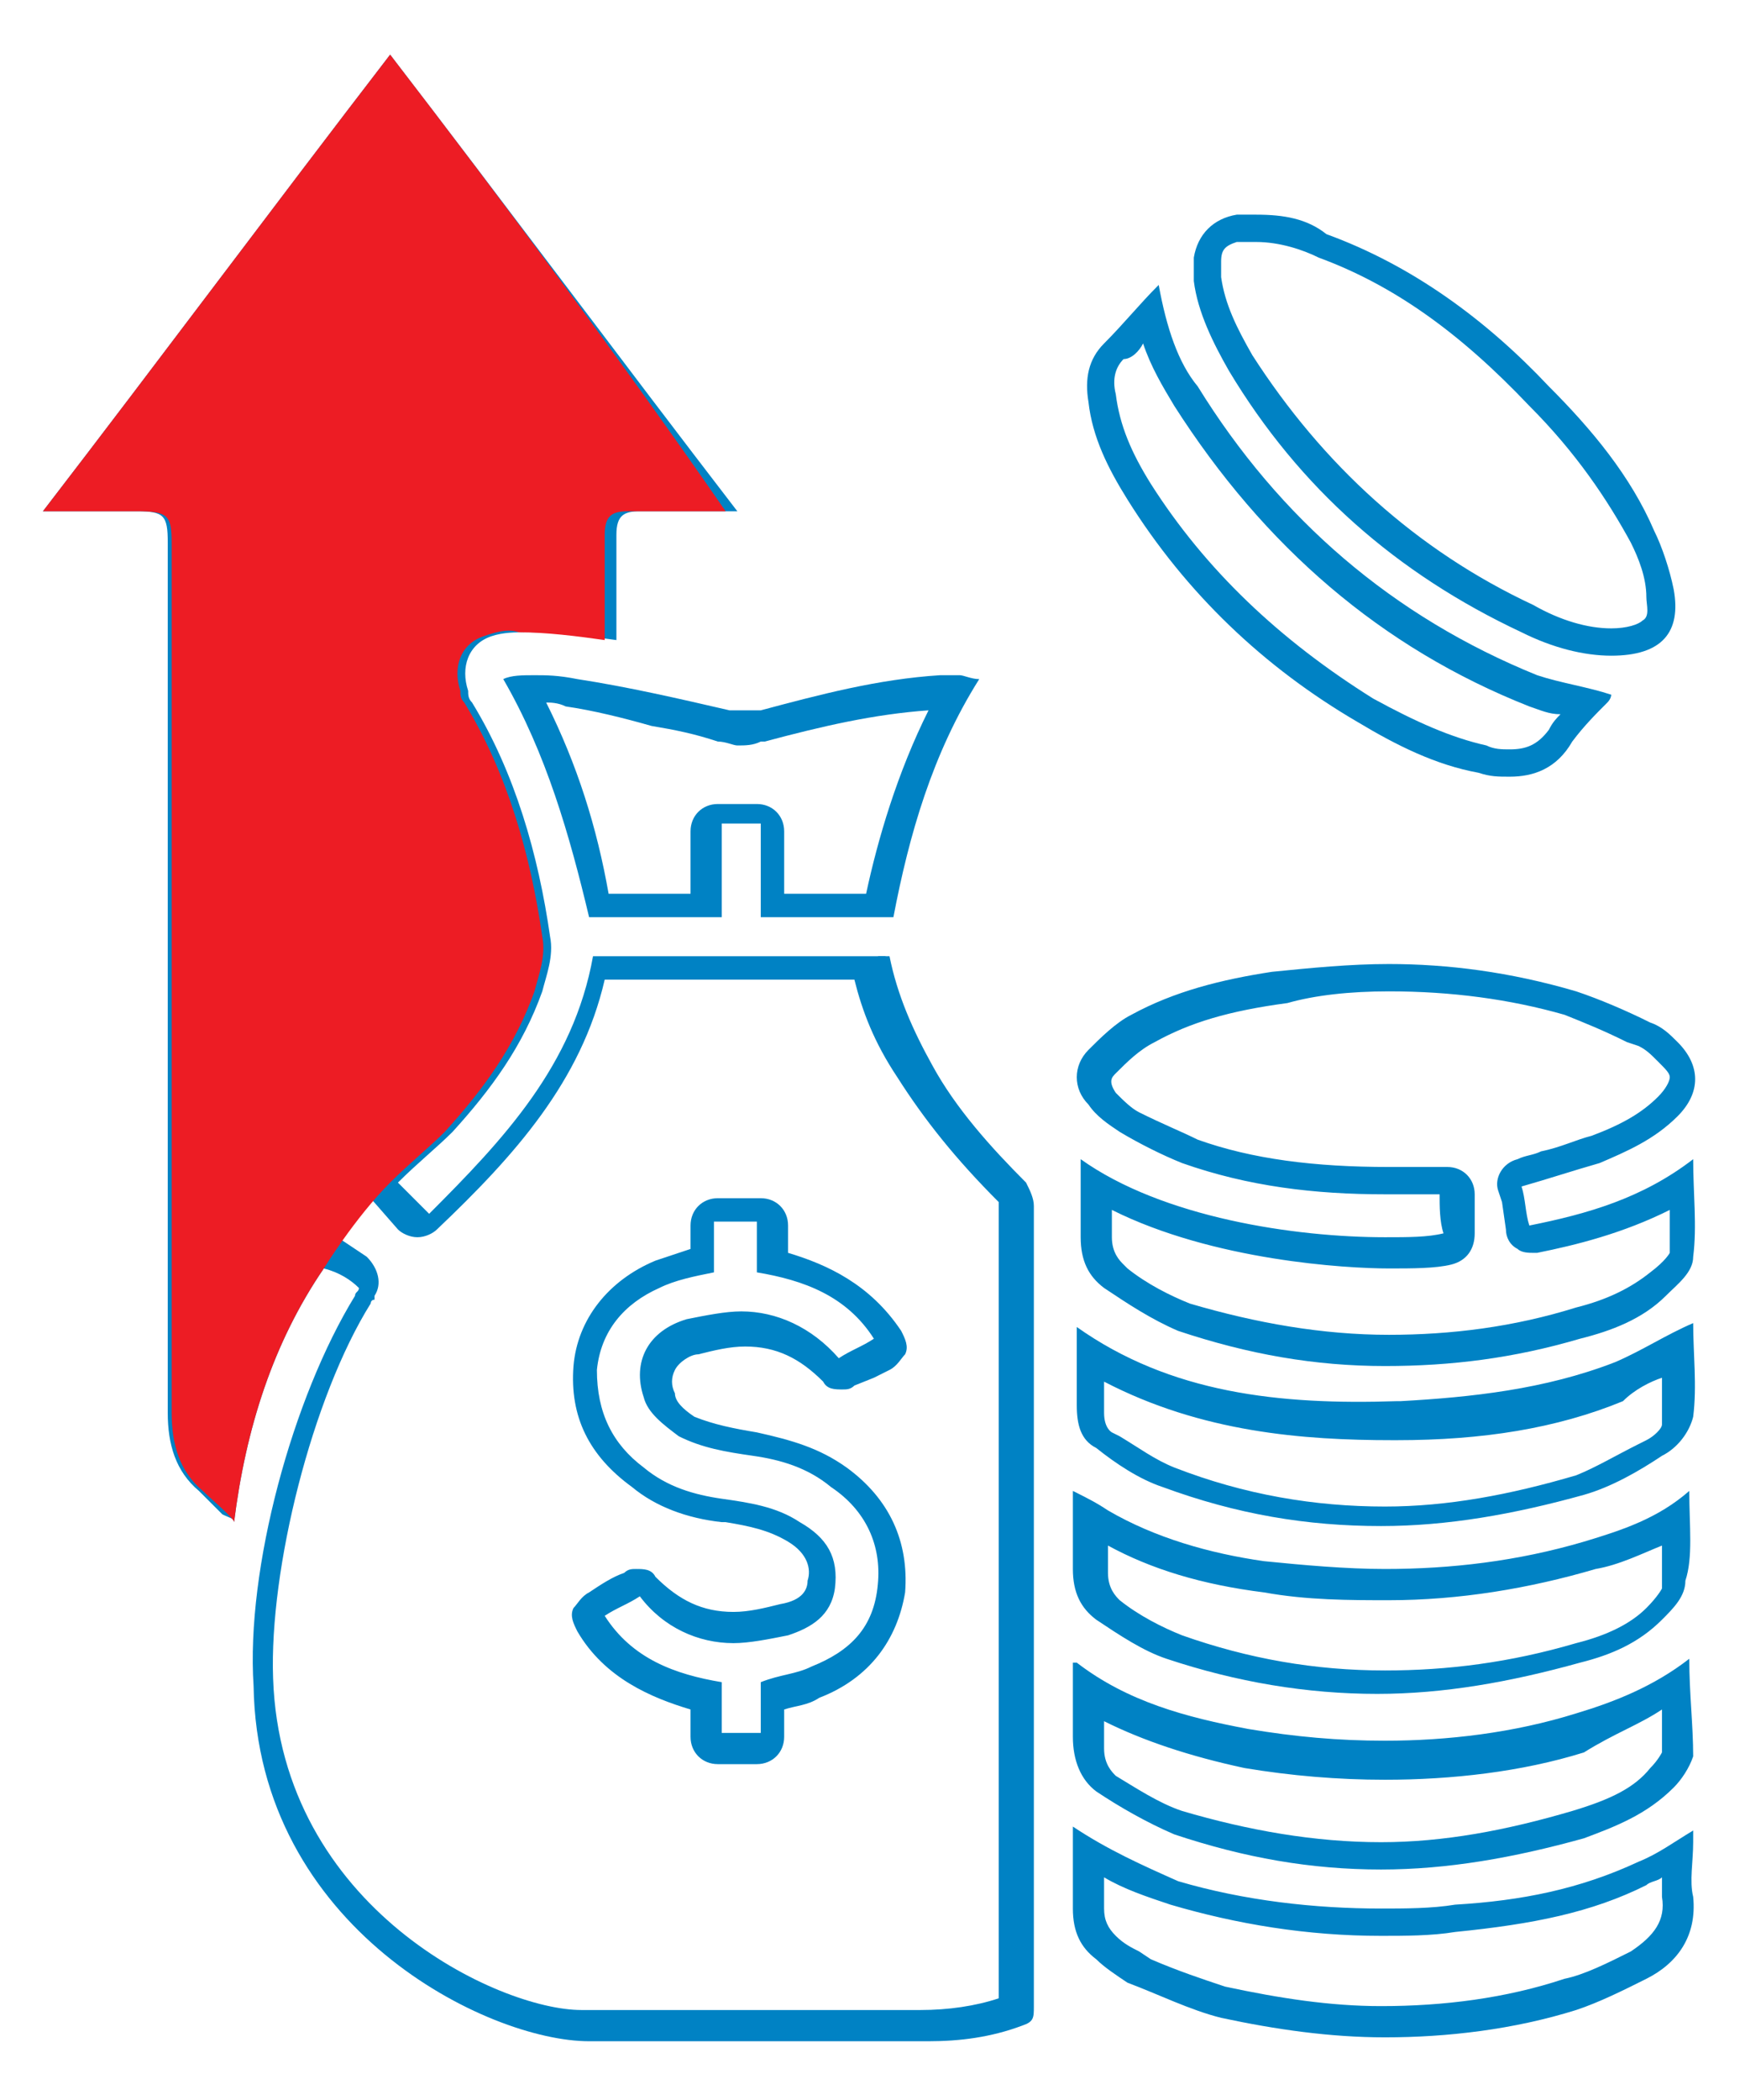
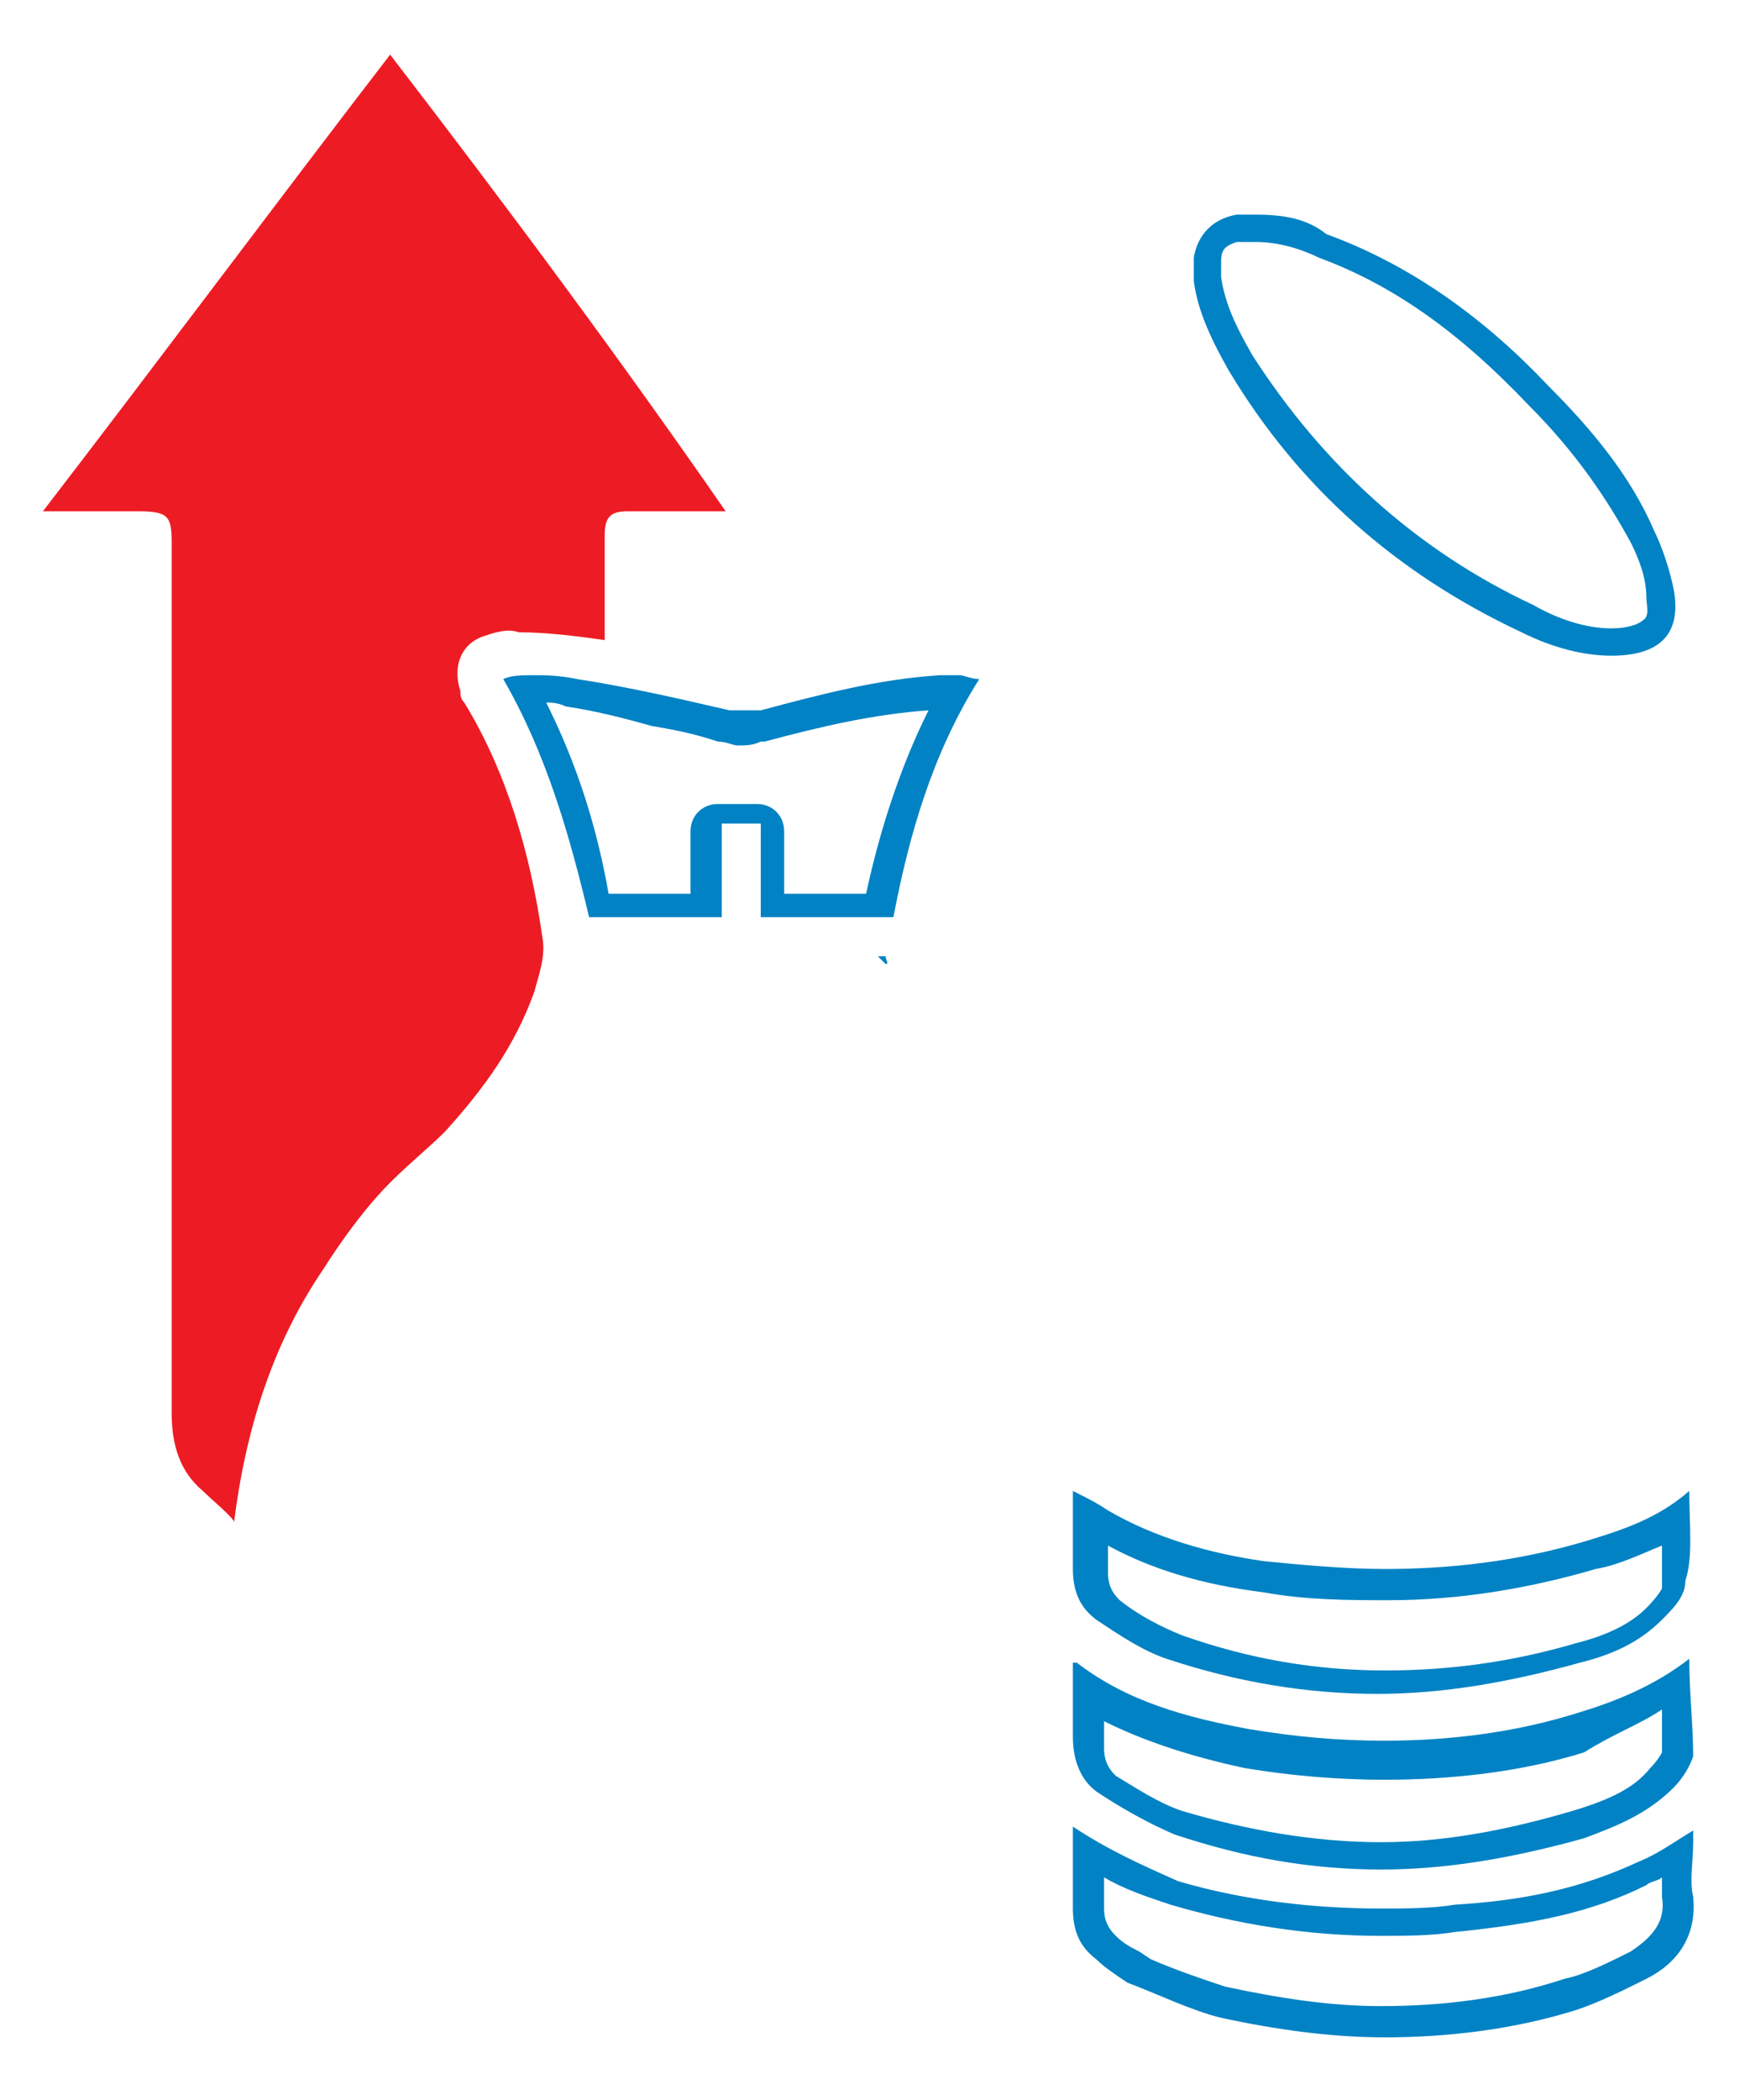
<svg xmlns="http://www.w3.org/2000/svg" version="1.1" id="Layer_1" x="0px" y="0px" viewBox="0 0 44.6 53.8" style="enable-background:new 0 0 44.6 53.8;" xml:space="preserve">
  <style type="text/css">
	.st0{fill:#0082C4;}
	.st1{fill:#ED1C24;}
</style>
-   <path class="st0" d="M18.8,42.1c0.4,0,0.9-0.1,1.4-0.2c0.6-0.2,1.1-0.5,1.2-1.2c0.1-0.8-0.2-1.3-0.9-1.7c-0.6-0.4-1.3-0.5-2-0.6  c-0.7-0.1-1.4-0.3-2-0.8c-0.8-0.6-1.2-1.4-1.2-2.5c0.1-1,0.7-1.7,1.6-2.1c0.4-0.2,0.9-0.3,1.4-0.4v-1.3h1.1v1.3  c1.2,0.2,2.3,0.6,3,1.7c-0.3,0.2-0.6,0.3-0.9,0.5c-0.7-0.8-1.6-1.2-2.5-1.2c-0.4,0-0.9,0.1-1.4,0.2c-1,0.3-1.4,1.1-1.1,2  c0.1,0.4,0.5,0.7,0.9,1c0.6,0.3,1.2,0.4,1.9,0.5c0.7,0.1,1.4,0.3,2,0.8c0.9,0.6,1.3,1.5,1.2,2.5c-0.1,1.1-0.7,1.7-1.7,2.1  c-0.4,0.2-0.8,0.2-1.3,0.4v1.3h-1v-1.3c-1.2-0.2-2.3-0.6-3-1.7c0.3-0.2,0.6-0.3,0.9-0.5C17,41.7,17.9,42.1,18.8,42.1 M10,1.4  c-3,3.9-5.9,7.8-8.9,11.7h2.4c0.7,0,0.8,0.1,0.8,0.8c0,7.4,0,14.8,0,22.3c0,0.8,0.2,1.5,0.8,2c0.2,0.2,0.4,0.4,0.6,0.6  C5.9,38.9,6,38.9,6,39c0.3-2.4,1-4.6,2.3-6.5C8.7,32.6,9,32.8,9.2,33c0,0.1-0.1,0.1-0.1,0.2c-1.6,2.6-2.8,7-2.6,10  c0.1,6.2,6,9.1,8.6,9.1c0,0,0,0,0,0c1.3,0,2.4,0,3.5,0c1.7,0,3.2,0,5.2,0c0.8,0,1.6-0.1,2.4-0.4c0.3-0.1,0.3-0.2,0.3-0.5  c0-5.9,0-14.5,0-20.5c0-0.2-0.1-0.4-0.2-0.6c-0.9-0.9-1.8-1.9-2.4-3c-0.5-0.9-0.9-1.8-1.1-2.8h-7.6c-0.5,2.8-2.3,4.7-4.2,6.6  c-0.3-0.3-0.5-0.5-0.8-0.8c0.5-0.5,1-0.9,1.4-1.3c1-1.1,1.8-2.2,2.3-3.6c0.1-0.4,0.3-0.9,0.2-1.4c-0.3-2.1-0.9-4.2-2-6  c-0.1-0.1-0.1-0.2-0.1-0.3c-0.2-0.6,0-1.2,0.6-1.4c0.3-0.1,0.6-0.1,0.9-0.1c0,0,0,0,0.1,0c0.7,0,1.5,0.1,2.2,0.2V16  c0-0.8,0-1.5,0-2.3c0-0.5,0.2-0.6,0.6-0.6c0.1,0,0.2,0,0.2,0c0.2,0,0.3,0,0.5,0h1.8C15.9,9.2,13,5.3,10,1.4 M17.7,32  c-0.3,0.1-0.6,0.2-0.9,0.3c-1.2,0.5-2,1.5-2.1,2.7c-0.1,1.3,0.4,2.3,1.5,3.1c0.6,0.5,1.4,0.8,2.3,0.9l0.1,0c0.6,0.1,1.1,0.2,1.6,0.5  c0.5,0.3,0.6,0.7,0.5,1c0,0.2-0.1,0.5-0.7,0.6c-0.4,0.1-0.8,0.2-1.2,0.2c-0.8,0-1.4-0.3-2-0.9c-0.1-0.2-0.3-0.2-0.5-0.2  c-0.1,0-0.2,0-0.3,0.1c-0.3,0.1-0.6,0.3-0.9,0.5c-0.2,0.1-0.3,0.3-0.4,0.4c-0.1,0.2,0,0.4,0.1,0.6c0.7,1.2,1.9,1.7,2.9,2v0.7  c0,0.4,0.3,0.7,0.7,0.7h1c0.4,0,0.7-0.3,0.7-0.7v-0.7c0.3-0.1,0.6-0.1,0.9-0.3c1.3-0.5,2-1.5,2.2-2.7c0.1-1.3-0.4-2.4-1.5-3.2  c-0.7-0.5-1.4-0.7-2.3-0.9c-0.6-0.1-1.1-0.2-1.6-0.4c-0.3-0.2-0.5-0.4-0.5-0.6c-0.1-0.2-0.1-0.4,0-0.6c0.1-0.2,0.4-0.4,0.6-0.4  c0.4-0.1,0.8-0.2,1.2-0.2c0.8,0,1.4,0.3,2,0.9c0.1,0.2,0.3,0.2,0.5,0.2c0.1,0,0.2,0,0.3-0.1l0.5-0.2l0.4-0.2  c0.2-0.1,0.3-0.3,0.4-0.4c0.1-0.2,0-0.4-0.1-0.6c-0.8-1.2-1.9-1.7-2.9-2v-0.7c0-0.4-0.3-0.7-0.7-0.7h-1.1c-0.4,0-0.7,0.3-0.7,0.7V32  z M10,2.6c2.5,3.2,4.9,6.5,7.4,9.7H17h-0.2l-0.2,0l-0.2,0c-0.9,0-1.4,0.5-1.4,1.3c0,0.6,0,1.1,0,1.7v0.2c-0.5,0-1-0.1-1.5-0.1  l-0.1,0c-0.3,0-0.7,0.1-1.1,0.2c-0.5,0.2-0.9,0.5-1.1,0.9C11,17,11,17.5,11.2,18c0.1,0.1,0.1,0.3,0.2,0.4c0.9,1.5,1.5,3.4,1.9,5.8  c0,0.3-0.1,0.8-0.2,1c-0.5,1.3-1.3,2.4-2.2,3.3c-0.3,0.3-0.6,0.6-0.9,0.8c-0.2,0.1-0.3,0.3-0.5,0.4c-0.3,0.3-0.3,0.7,0,1l0.7,0.8  l0,0c0.1,0.1,0.3,0.2,0.5,0.2h0c0.2,0,0.4-0.1,0.5-0.2c2-1.9,3.7-3.8,4.3-6.4h6.4c0.2,0.8,0.5,1.6,1.1,2.5c0.7,1.1,1.5,2.1,2.6,3.2  c0,0,0,0,0,0.1c0,5.9,0,14.4,0,20.3c-0.6,0.2-1.3,0.3-2,0.3c-0.9,0-1.8,0-2.6,0c-0.9,0-1.7,0-2.6,0c-1.1,0-2.2,0-3.5,0  c-2.1,0-7.7-2.6-7.9-8.5c-0.1-2.8,1-7.2,2.5-9.6c0,0,0-0.1,0.1-0.1l0-0.1c0.2-0.3,0.1-0.7-0.2-1l-0.9-0.6c-0.1-0.1-0.3-0.1-0.4-0.1  c0,0-0.1,0-0.1,0c-0.2,0-0.4,0.2-0.5,0.3c-1.1,1.6-1.8,3.4-2.2,5.5c-0.3-0.3-0.5-0.7-0.5-1.4c0-5.7,0-11.6,0-17.2l0-5.1  c0-1.1-0.5-1.5-1.6-1.5H2.6C4.8,9.5,7,6.6,9.2,3.7L10,2.6z" />
-   <path class="st0" d="M35.6,24.7c-1,0-2,0.1-3,0.2c-1.3,0.2-2.5,0.5-3.6,1.1c-0.4,0.2-0.8,0.6-1.1,0.9c-0.4,0.4-0.4,1,0,1.4  c0.2,0.3,0.5,0.5,0.8,0.7c0.5,0.3,1.1,0.6,1.6,0.8c1.7,0.6,3.4,0.8,5.2,0.8c0.2,0,0.4,0,0.6,0c0.1,0,0.2,0,0.3,0c0.2,0,0.4,0,0.5,0  c0,0.3,0,0.7,0.1,1c-0.4,0.1-0.9,0.1-1.5,0.1c-2.3,0-5.7-0.5-7.8-2c0,0.7,0,1.4,0,2c0,0.6,0.2,1,0.6,1.3c0.6,0.4,1.2,0.8,1.9,1.1  c1.8,0.6,3.5,0.9,5.3,0.9c1.7,0,3.3-0.2,5-0.7c0.8-0.2,1.6-0.5,2.2-1.1c0.3-0.3,0.7-0.6,0.7-1c0.1-0.8,0-1.6,0-2.5  c-1.3,1-2.7,1.4-4.2,1.7c-0.1-0.3-0.1-0.7-0.2-1c0.7-0.2,1.3-0.4,2-0.6c0.7-0.3,1.4-0.6,2-1.2c0.6-0.6,0.6-1.3,0-1.9  c-0.2-0.2-0.4-0.4-0.7-0.5c-0.6-0.3-1.3-0.6-1.9-0.8C38.7,24.9,37.1,24.7,35.6,24.7 M35.6,25.4L35.6,25.4c1.6,0,3.1,0.2,4.5,0.6  c0.5,0.2,1,0.4,1.6,0.7l0.3,0.1c0.2,0.1,0.3,0.2,0.5,0.4c0.2,0.2,0.3,0.3,0.3,0.4c0,0.1-0.1,0.3-0.3,0.5c-0.4,0.4-0.9,0.7-1.7,1  c-0.4,0.1-0.8,0.3-1.3,0.4c-0.2,0.1-0.4,0.1-0.6,0.2c-0.4,0.1-0.6,0.5-0.5,0.8l0.1,0.3l0.1,0.7c0,0.2,0.1,0.4,0.3,0.5  c0.1,0.1,0.3,0.1,0.4,0.1c0,0,0.1,0,0.1,0c1-0.2,2.2-0.5,3.4-1.1c0,0.4,0,0.7,0,1.1c0,0-0.1,0.2-0.5,0.5c-0.5,0.4-1.1,0.7-1.9,0.9  c-1.6,0.5-3.2,0.7-4.8,0.7c-1.7,0-3.4-0.3-5.1-0.8c-0.5-0.2-1.1-0.5-1.6-0.9l-0.1-0.1c-0.1-0.1-0.3-0.3-0.3-0.7c0-0.2,0-0.5,0-0.7  c2.6,1.3,6,1.5,7.1,1.5c0.6,0,1.2,0,1.6-0.1c0.4-0.1,0.6-0.4,0.6-0.8l0-0.6l0-0.4c0-0.4-0.3-0.7-0.7-0.7l-0.3,0l-0.3,0  c-0.1,0-0.2,0-0.3,0c-0.2,0-0.4,0-0.6,0c-1.9,0-3.5-0.2-4.9-0.7c-0.4-0.2-0.9-0.4-1.5-0.7c-0.2-0.1-0.4-0.3-0.6-0.5  c-0.2-0.3-0.1-0.4,0-0.5c0.3-0.3,0.6-0.6,1-0.8c0.9-0.5,1.9-0.8,3.4-1C33.7,25.5,34.6,25.4,35.6,25.4" />
  <path class="st0" d="M32.2,5.5c-0.2,0-0.3,0-0.5,0c-0.6,0.1-1,0.5-1.1,1.1c0,0.2,0,0.4,0,0.6c0.1,0.8,0.5,1.6,0.9,2.3  c1.8,3,4.3,5.2,7.5,6.7c0.8,0.4,1.6,0.6,2.3,0.6c1.3,0,1.8-0.6,1.6-1.7c-0.1-0.5-0.3-1.1-0.5-1.5c-0.6-1.4-1.6-2.6-2.7-3.7  c-1.6-1.7-3.5-3.1-5.7-3.9C33.5,5.6,32.9,5.5,32.2,5.5 M32.2,6.2c0.6,0,1.2,0.2,1.6,0.4c1.9,0.7,3.6,1.9,5.4,3.8  c1.2,1.2,2,2.4,2.6,3.5c0.2,0.4,0.4,0.9,0.4,1.4c0,0.2,0.1,0.5-0.1,0.6c-0.1,0.1-0.4,0.2-0.8,0.2c-0.6,0-1.3-0.2-2-0.6  c-3-1.4-5.4-3.6-7.2-6.4c-0.4-0.7-0.7-1.3-0.8-2c0-0.2,0-0.3,0-0.4c0-0.3,0.1-0.4,0.4-0.5C32,6.2,32.1,6.2,32.2,6.2" />
  <path class="st0" d="M13.7,17.3c-0.3,0-0.6,0-0.8,0.1c1.1,1.9,1.7,4,2.2,6.1h3.4v-2.4h1v2.4h3.4c0.4-2.1,1-4.2,2.2-6.1  c-0.2,0-0.4-0.1-0.5-0.1c-0.1,0-0.2,0-0.2,0c-0.1,0-0.2,0-0.3,0c-1.6,0.1-3.1,0.5-4.6,0.9c-0.1,0-0.3,0-0.4,0c-0.1,0-0.3,0-0.4,0  c-1.3-0.3-2.6-0.6-3.9-0.8C14.3,17.3,14,17.3,13.7,17.3 M14,18c0.1,0,0.3,0,0.5,0.1c0.7,0.1,1.5,0.3,2.2,0.5  c0.6,0.1,1.1,0.2,1.7,0.4c0.2,0,0.4,0.1,0.5,0.1c0.2,0,0.4,0,0.6-0.1l0.1,0c1.5-0.4,2.8-0.7,4.2-0.8c-0.8,1.6-1.3,3.3-1.6,4.7h-2.1  v-1.6c0-0.4-0.3-0.7-0.7-0.7h-1c-0.4,0-0.7,0.3-0.7,0.7v1.6h-2.1C15.3,21.2,14.8,19.6,14,18" />
-   <path class="st0" d="M29.7,7.3c-0.5,0.5-0.9,1-1.4,1.5c-0.4,0.4-0.5,0.9-0.4,1.5c0.1,0.9,0.5,1.7,1,2.5c1.5,2.4,3.5,4.3,5.9,5.7  c1,0.6,2,1.1,3.1,1.3c0.3,0.1,0.5,0.1,0.8,0.1c0.6,0,1.2-0.2,1.6-0.9c0.3-0.4,0.6-0.7,0.9-1c0.1-0.1,0.1-0.2,0.1-0.2  c-0.6-0.2-1.3-0.3-1.9-0.5c-3.7-1.5-6.6-4-8.7-7.4C30.2,9.3,29.9,8.4,29.7,7.3 M29.3,8.8c0.2,0.6,0.5,1.1,0.8,1.6  c2.3,3.6,5.3,6.2,9.1,7.7c0.3,0.1,0.5,0.2,0.8,0.2c-0.1,0.1-0.2,0.2-0.3,0.4c-0.3,0.4-0.6,0.5-1,0.5c-0.2,0-0.4,0-0.6-0.1  c-0.9-0.2-1.8-0.6-2.9-1.2c-2.4-1.5-4.3-3.3-5.7-5.5c-0.5-0.8-0.8-1.5-0.9-2.3c-0.1-0.4,0-0.7,0.2-0.9C29,9.2,29.2,9,29.3,8.8" />
  <path class="st0" d="M43.3,42.5c-0.9,0.7-1.9,1.1-2.9,1.4c-1.6,0.5-3.3,0.7-4.9,0.7c-1.2,0-2.3-0.1-3.5-0.3  c-1.6-0.3-3.1-0.7-4.4-1.7c0,0,0,0,0,0c0,0,0,0-0.1,0c0,0.6,0,1.3,0,1.9c0,0.6,0.2,1.1,0.6,1.4c0.6,0.4,1.3,0.8,2,1.1  c1.8,0.6,3.5,0.9,5.3,0.9c1.7,0,3.4-0.3,5.2-0.8c0.8-0.3,1.6-0.6,2.3-1.3c0.2-0.2,0.4-0.5,0.5-0.8C43.4,44.2,43.3,43.4,43.3,42.5   M42.6,43.8c0,0.4,0,0.7,0,1.1c0,0-0.1,0.2-0.3,0.4c-0.4,0.5-1,0.8-2,1.1c-1.7,0.5-3.3,0.8-4.9,0.8c-1.7,0-3.4-0.3-5.1-0.8  c-0.6-0.2-1.2-0.6-1.7-0.9l0,0c-0.1-0.1-0.3-0.3-0.3-0.7c0-0.2,0-0.5,0-0.7c1,0.5,2.2,0.9,3.6,1.2c1.2,0.2,2.4,0.3,3.6,0.3  c1.7,0,3.5-0.2,5.1-0.7C41.4,44.4,42,44.2,42.6,43.8" />
-   <path class="st0" d="M27.6,34c0,0.1,0,0.1,0,0.1c0,0.6,0,1.3,0,1.9c0,0.5,0.1,0.9,0.5,1.1c0.5,0.4,1.1,0.8,1.7,1  c1.9,0.7,3.7,1,5.6,1c1.7,0,3.4-0.3,5.2-0.8c0.7-0.2,1.4-0.6,2-1c0.4-0.2,0.7-0.6,0.8-1c0.1-0.8,0-1.6,0-2.4c-0.7,0.3-1.3,0.7-2,1  c-1.8,0.7-3.7,0.9-5.5,1c0,0-0.1,0-0.1,0C32.8,36,30,35.7,27.6,34 M42.6,35.3c0,0.4,0,0.8,0,1.2c0,0.1-0.2,0.3-0.4,0.4L42,37  c-0.6,0.3-1.1,0.6-1.6,0.8c-1.7,0.5-3.3,0.8-4.9,0.8c-1.8,0-3.6-0.3-5.4-1c-0.5-0.2-0.9-0.5-1.4-0.8l-0.2-0.1c0,0-0.2-0.1-0.2-0.5  c0-0.3,0-0.5,0-0.8c2.5,1.3,5.1,1.5,7.4,1.5h0.1c2.2,0,4.1-0.3,5.8-1C41.9,35.6,42.3,35.4,42.6,35.3" />
  <path class="st0" d="M27.5,46.8c0,0.8,0,1.4,0,2.1c0,0.6,0.2,1,0.6,1.3c0.2,0.2,0.5,0.4,0.8,0.6c0.8,0.3,1.6,0.7,2.4,0.9  c1.4,0.3,2.8,0.5,4.2,0.5c1.6,0,3.3-0.2,4.9-0.7c0.6-0.2,1.2-0.5,1.8-0.8c0.8-0.4,1.3-1.1,1.2-2.1c-0.1-0.4,0-0.9,0-1.4  c0-0.1,0-0.2,0-0.3c-0.5,0.3-0.9,0.6-1.4,0.8c-1.5,0.7-3,1-4.7,1.1c-0.6,0.1-1.3,0.1-1.9,0.1c-1.7,0-3.5-0.2-5.2-0.7  C29.3,47.8,28.4,47.4,27.5,46.8 M42.6,48.1c0,0.2,0,0.3,0,0.5c0.1,0.6-0.2,1-0.8,1.4c-0.6,0.3-1.2,0.6-1.7,0.7  c-1.5,0.5-3.1,0.7-4.7,0.7c-1.3,0-2.6-0.2-4-0.5c-0.6-0.2-1.2-0.4-1.9-0.7L29.2,50c-0.2-0.1-0.4-0.2-0.6-0.4l0,0  c-0.2-0.2-0.3-0.4-0.3-0.7c0-0.3,0-0.5,0-0.8c0.5,0.3,1.1,0.5,1.7,0.7c1.7,0.5,3.5,0.8,5.4,0.8c0.6,0,1.3,0,1.9-0.1  c2-0.2,3.5-0.5,4.9-1.2C42.3,48.2,42.5,48.2,42.6,48.1" />
  <path class="st0" d="M43.3,38.2c-0.8,0.7-1.7,1-2.7,1.3c-1.7,0.5-3.4,0.7-5.1,0.7c-1,0-2.1-0.1-3.1-0.2c-1.4-0.2-2.8-0.6-4-1.3  c-0.3-0.2-0.5-0.3-0.9-0.5c0,0.7,0,1.4,0,2c0,0.6,0.2,1,0.6,1.3c0.6,0.4,1.2,0.8,1.8,1c1.8,0.6,3.6,0.9,5.4,0.9  c1.7,0,3.4-0.3,5.2-0.8c0.8-0.2,1.5-0.5,2.1-1.1c0.3-0.3,0.6-0.6,0.6-1C43.4,39.9,43.3,39.1,43.3,38.2 M42.6,39.6c0,0.4,0,0.7,0,1.1  c0,0-0.1,0.2-0.4,0.5c-0.4,0.4-1,0.7-1.8,0.9c-1.7,0.5-3.3,0.7-4.9,0.7c-1.8,0-3.5-0.3-5.2-0.9c-0.5-0.2-1.1-0.5-1.6-0.9  c-0.1-0.1-0.3-0.3-0.3-0.7c0-0.2,0-0.5,0-0.7c1.1,0.6,2.4,1,4,1.2c1.1,0.2,2.2,0.2,3.2,0.2c1.8,0,3.6-0.3,5.3-0.8  C41.5,40.1,42.1,39.8,42.6,39.6" />
  <path class="st0" d="M22.7,24.5h-0.2l0.2,0.2C22.8,24.7,22.7,24.6,22.7,24.5" />
  <path class="st1" d="M4.4,13.9c0,7.4,0,14.8,0,22.3c0,0.8,0.2,1.5,0.8,2C5.4,38.4,6,38.9,6,39c0.3-2.4,1-4.6,2.3-6.5  c0,0,0.8-1.3,1.7-2.2c0.5-0.5,1-0.9,1.4-1.3c1-1.1,1.8-2.2,2.3-3.6c0.1-0.4,0.3-0.9,0.2-1.4c-0.3-2.1-0.9-4.2-2-6  c-0.1-0.1-0.1-0.2-0.1-0.3c-0.2-0.6,0-1.2,0.6-1.4c0.3-0.1,0.6-0.2,0.9-0.1c0.7,0,1.5,0.1,2.2,0.2V16c0-0.8,0-1.5,0-2.3  c0-0.5,0.2-0.6,0.6-0.6c0.2,0,0.5,0,0.7,0h1.8C15.9,9.2,13,5.3,10,1.4c-3,3.9-5.9,7.8-8.9,11.7h2.4C4.3,13.1,4.4,13.2,4.4,13.9" />
</svg>